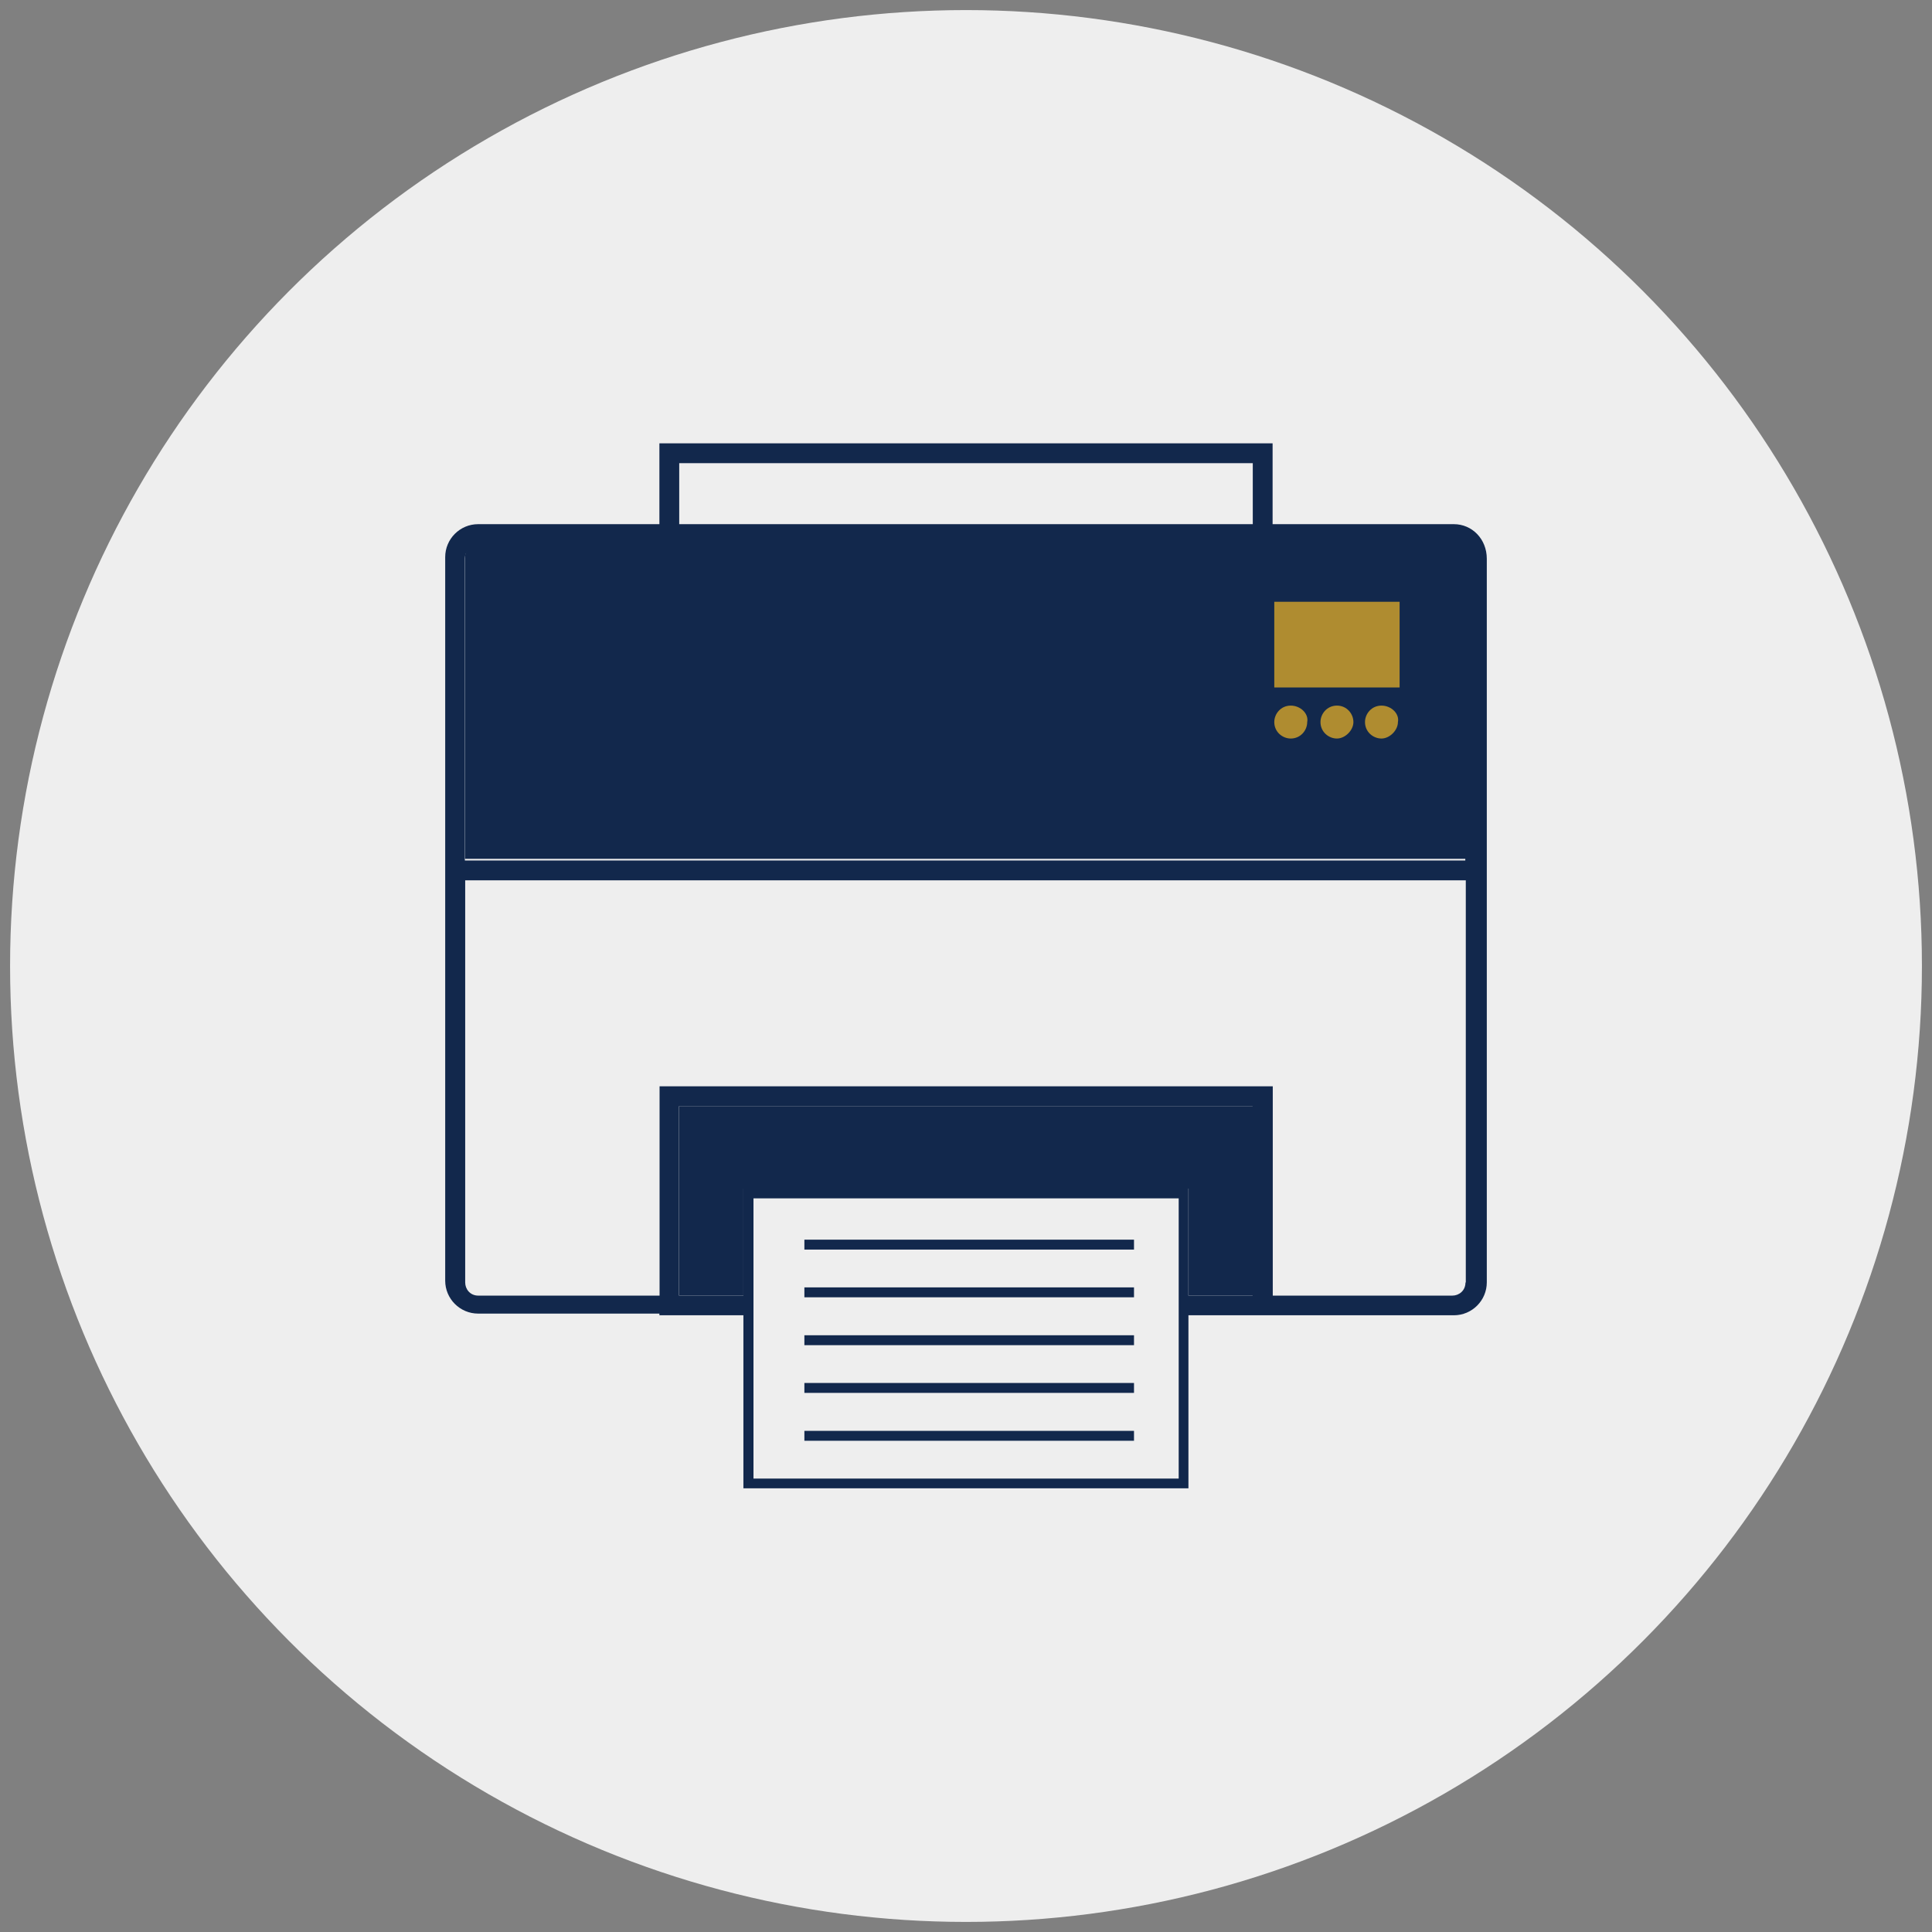
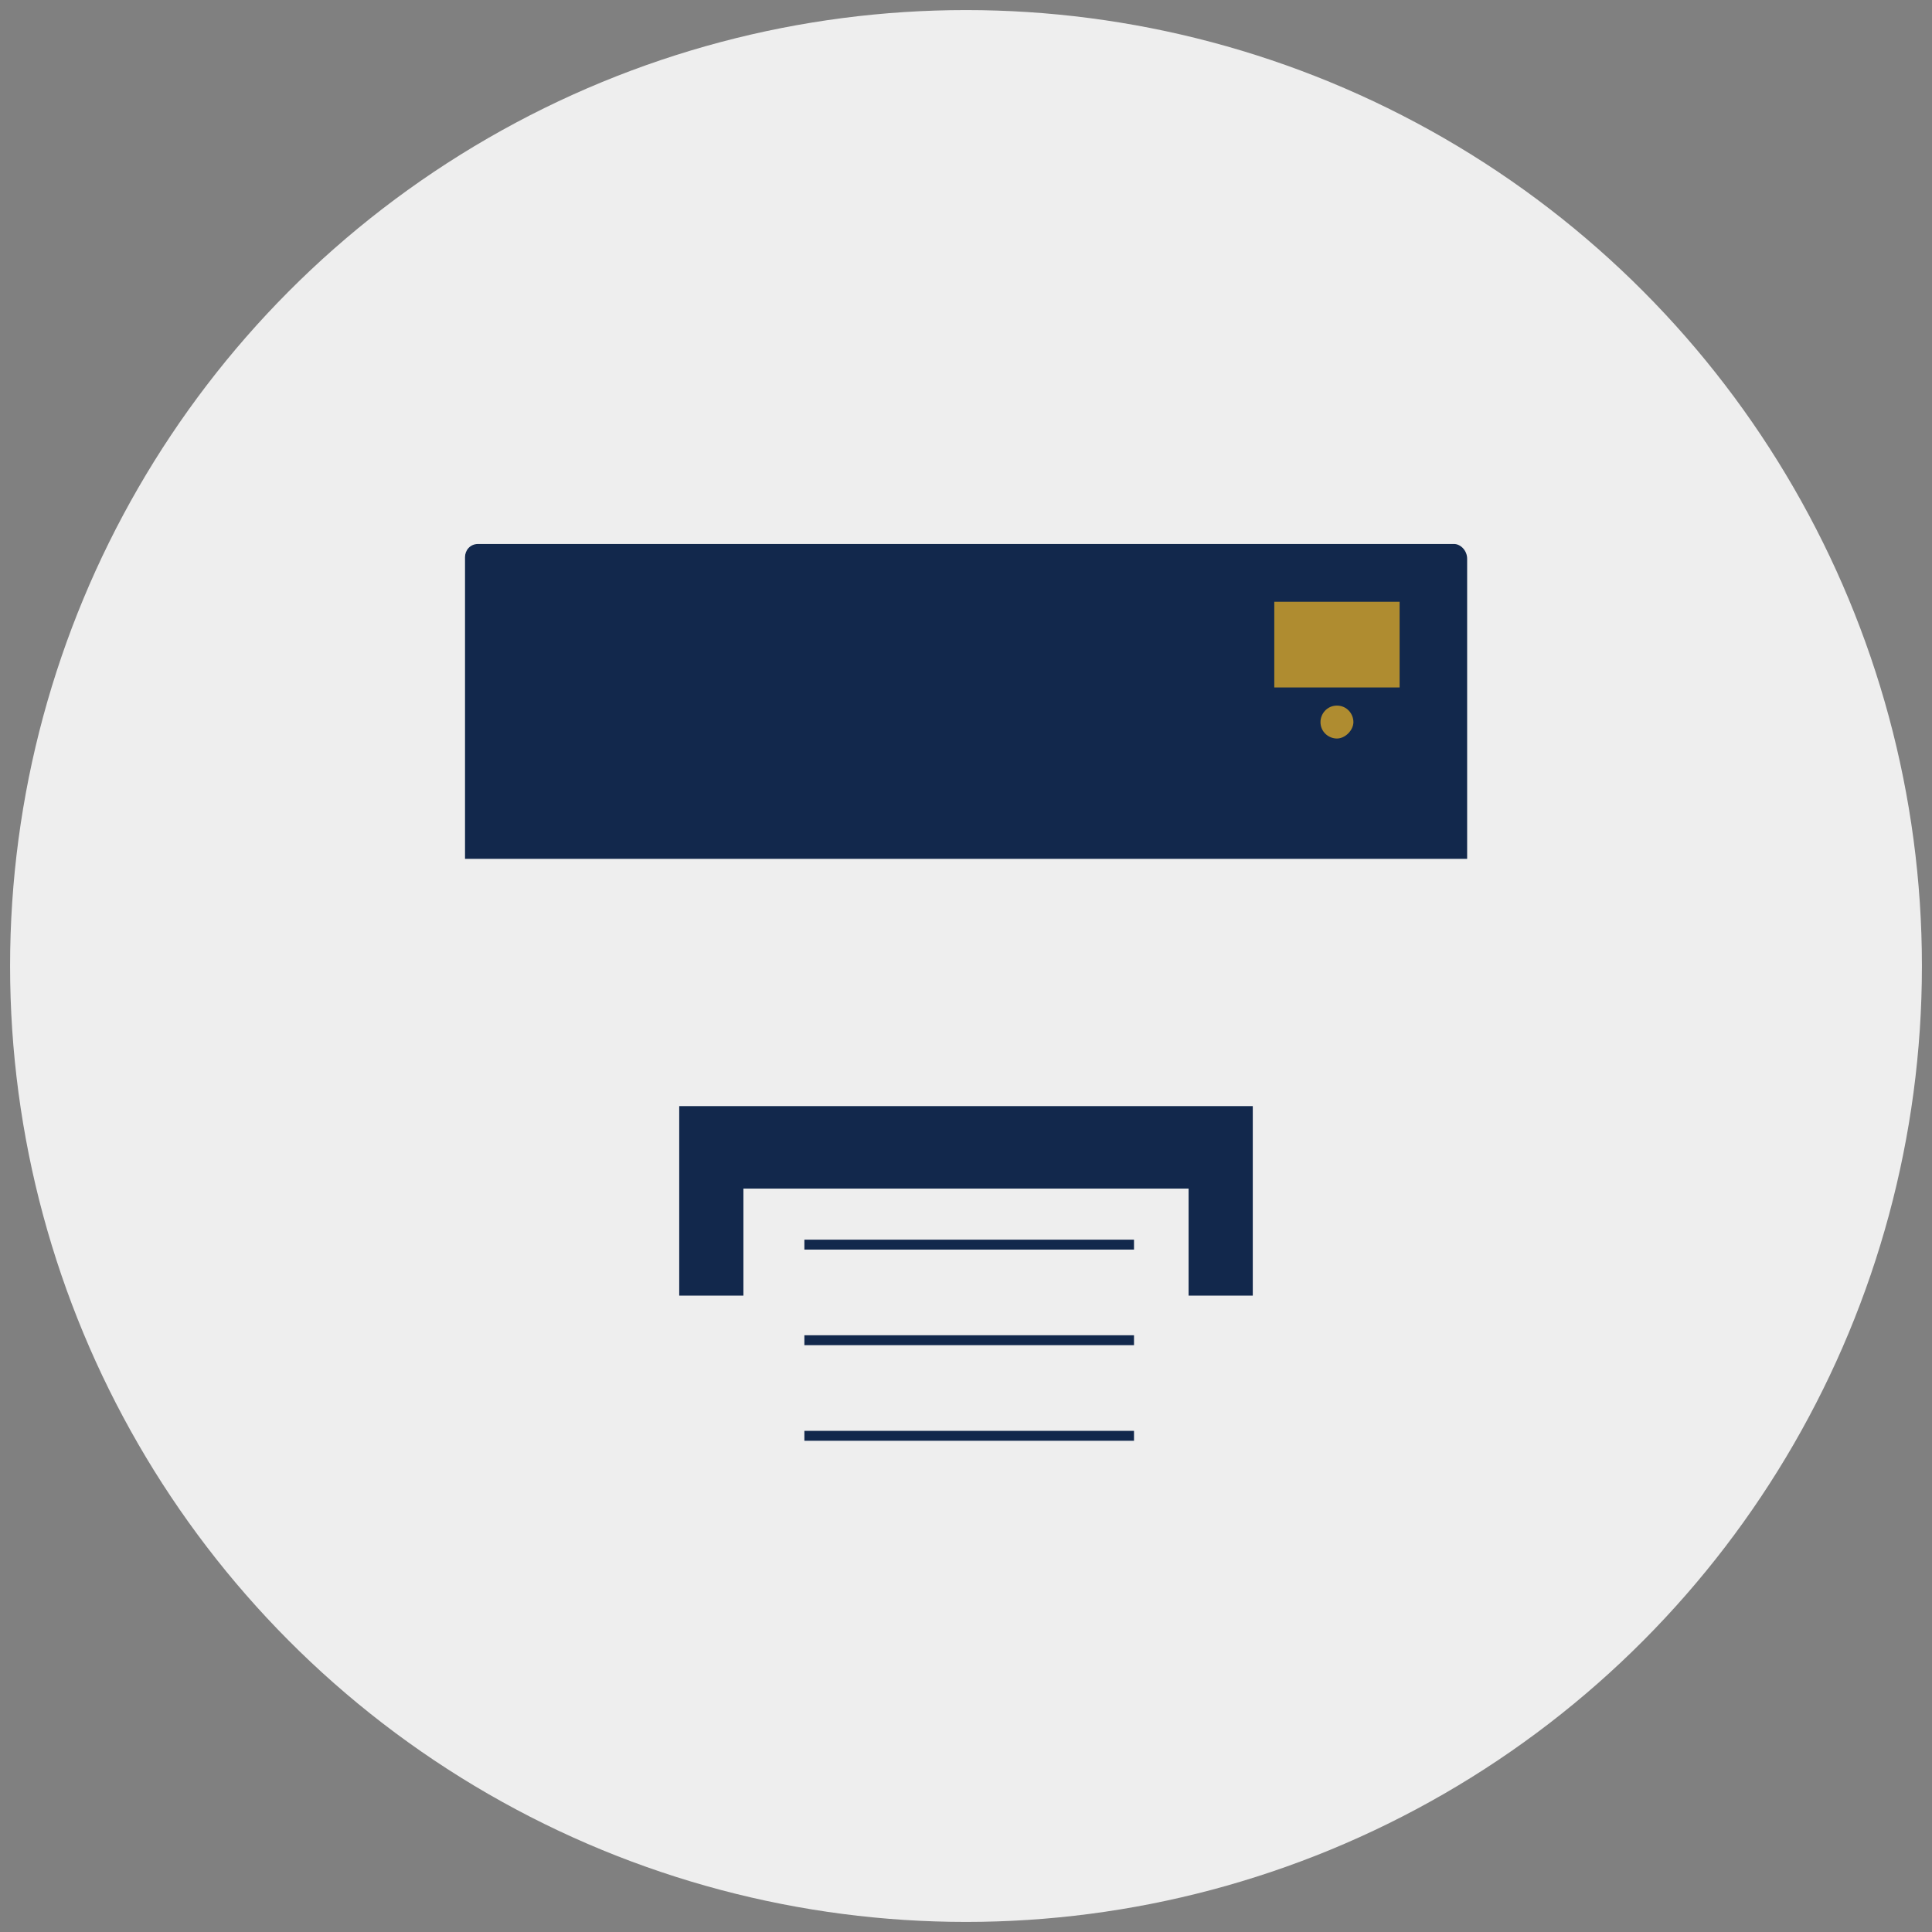
<svg xmlns="http://www.w3.org/2000/svg" id="Layer_1" data-name="Layer 1" version="1.1" viewBox="0 0 115 115">
  <rect x="0" y="0" width="115" height="115" fill="#808080" stroke="none" />
  <defs>
    <style>
      .cls-1 {
        fill: #eee;
      }

      .cls-1, .cls-2, .cls-3 {
        stroke-width: 0px;
      }

      .cls-2 {
        fill: #af8c30;
      }

      .cls-3 {
        fill: #12284c;
      }
    </style>
  </defs>
  <circle class="cls-1" cx="57.5" cy="57.5" r="56.9" />
  <g>
    <path class="cls-3" d="M86.54,32.38H28.46c-.49,0-.78.39-.78.78v17.96h59.65v-17.86c0-.49-.39-.88-.78-.88Z" />
    <g>
-       <path class="cls-2" d="M82.23,42c-.59,0-.98.49-.98.98,0,.59.49.98.98.98s.98-.49.98-.98c.1-.49-.39-.98-.98-.98Z" />
      <path class="cls-2" d="M79.58,42c-.59,0-.98.49-.98.98,0,.59.49.98.98.98s.98-.49.98-.98-.39-.98-.98-.98Z" />
      <rect class="cls-2" x="75.85" y="35.82" width="7.46" height="5.1" />
-       <path class="cls-2" d="M76.83,42c-.59,0-.98.49-.98.98,0,.59.49.98.98.98.59,0,.98-.49.98-.98.1-.49-.39-.98-.98-.98Z" />
      <rect class="cls-3" x="47.88" y="73.79" width="19.62" height=".59" />
-       <rect class="cls-3" x="47.88" y="76.63" width="19.62" height=".59" />
      <rect class="cls-3" x="47.88" y="79.48" width="19.62" height=".59" />
-       <rect class="cls-3" x="47.88" y="82.32" width="19.62" height=".59" />
      <rect class="cls-3" x="47.88" y="85.17" width="19.62" height=".59" />
-       <path class="cls-3" d="M86.54,31.2h-10.79v-4.81h-36.5v4.81h-10.79c-1.08,0-1.96.88-1.96,1.96v43.07c0,1.08.88,1.96,1.96,1.96h10.79v.1h5v10.3h26.49v-10.3h15.8c1.08,0,1.96-.88,1.96-1.96v-43.07c0-1.18-.88-2.06-1.96-2.06ZM40.43,27.57h34.14v3.63h-34.14v-3.63ZM70.16,77.12v10.89h-25.31v-16.68h25.31v5.79ZM74.57,77.12h-3.83v-6.38h-26.49v6.38h-3.83v-11.28h34.14v11.28ZM87.23,76.34c0,.49-.39.78-.78.78h-10.69v-12.46h-36.5v12.46h-10.79c-.49,0-.78-.39-.78-.78v-23.94h59.56v23.94ZM87.23,51.22H27.67v-17.96c0-.49.39-.78.78-.78h57.99c.49,0,.78.39.78.78v17.96Z" />
    </g>
    <polygon class="cls-3" points="40.43 65.84 40.43 77.12 44.25 77.12 44.25 70.75 70.75 70.75 70.75 77.12 74.57 77.12 74.57 65.84 40.43 65.84" />
  </g>
</svg>